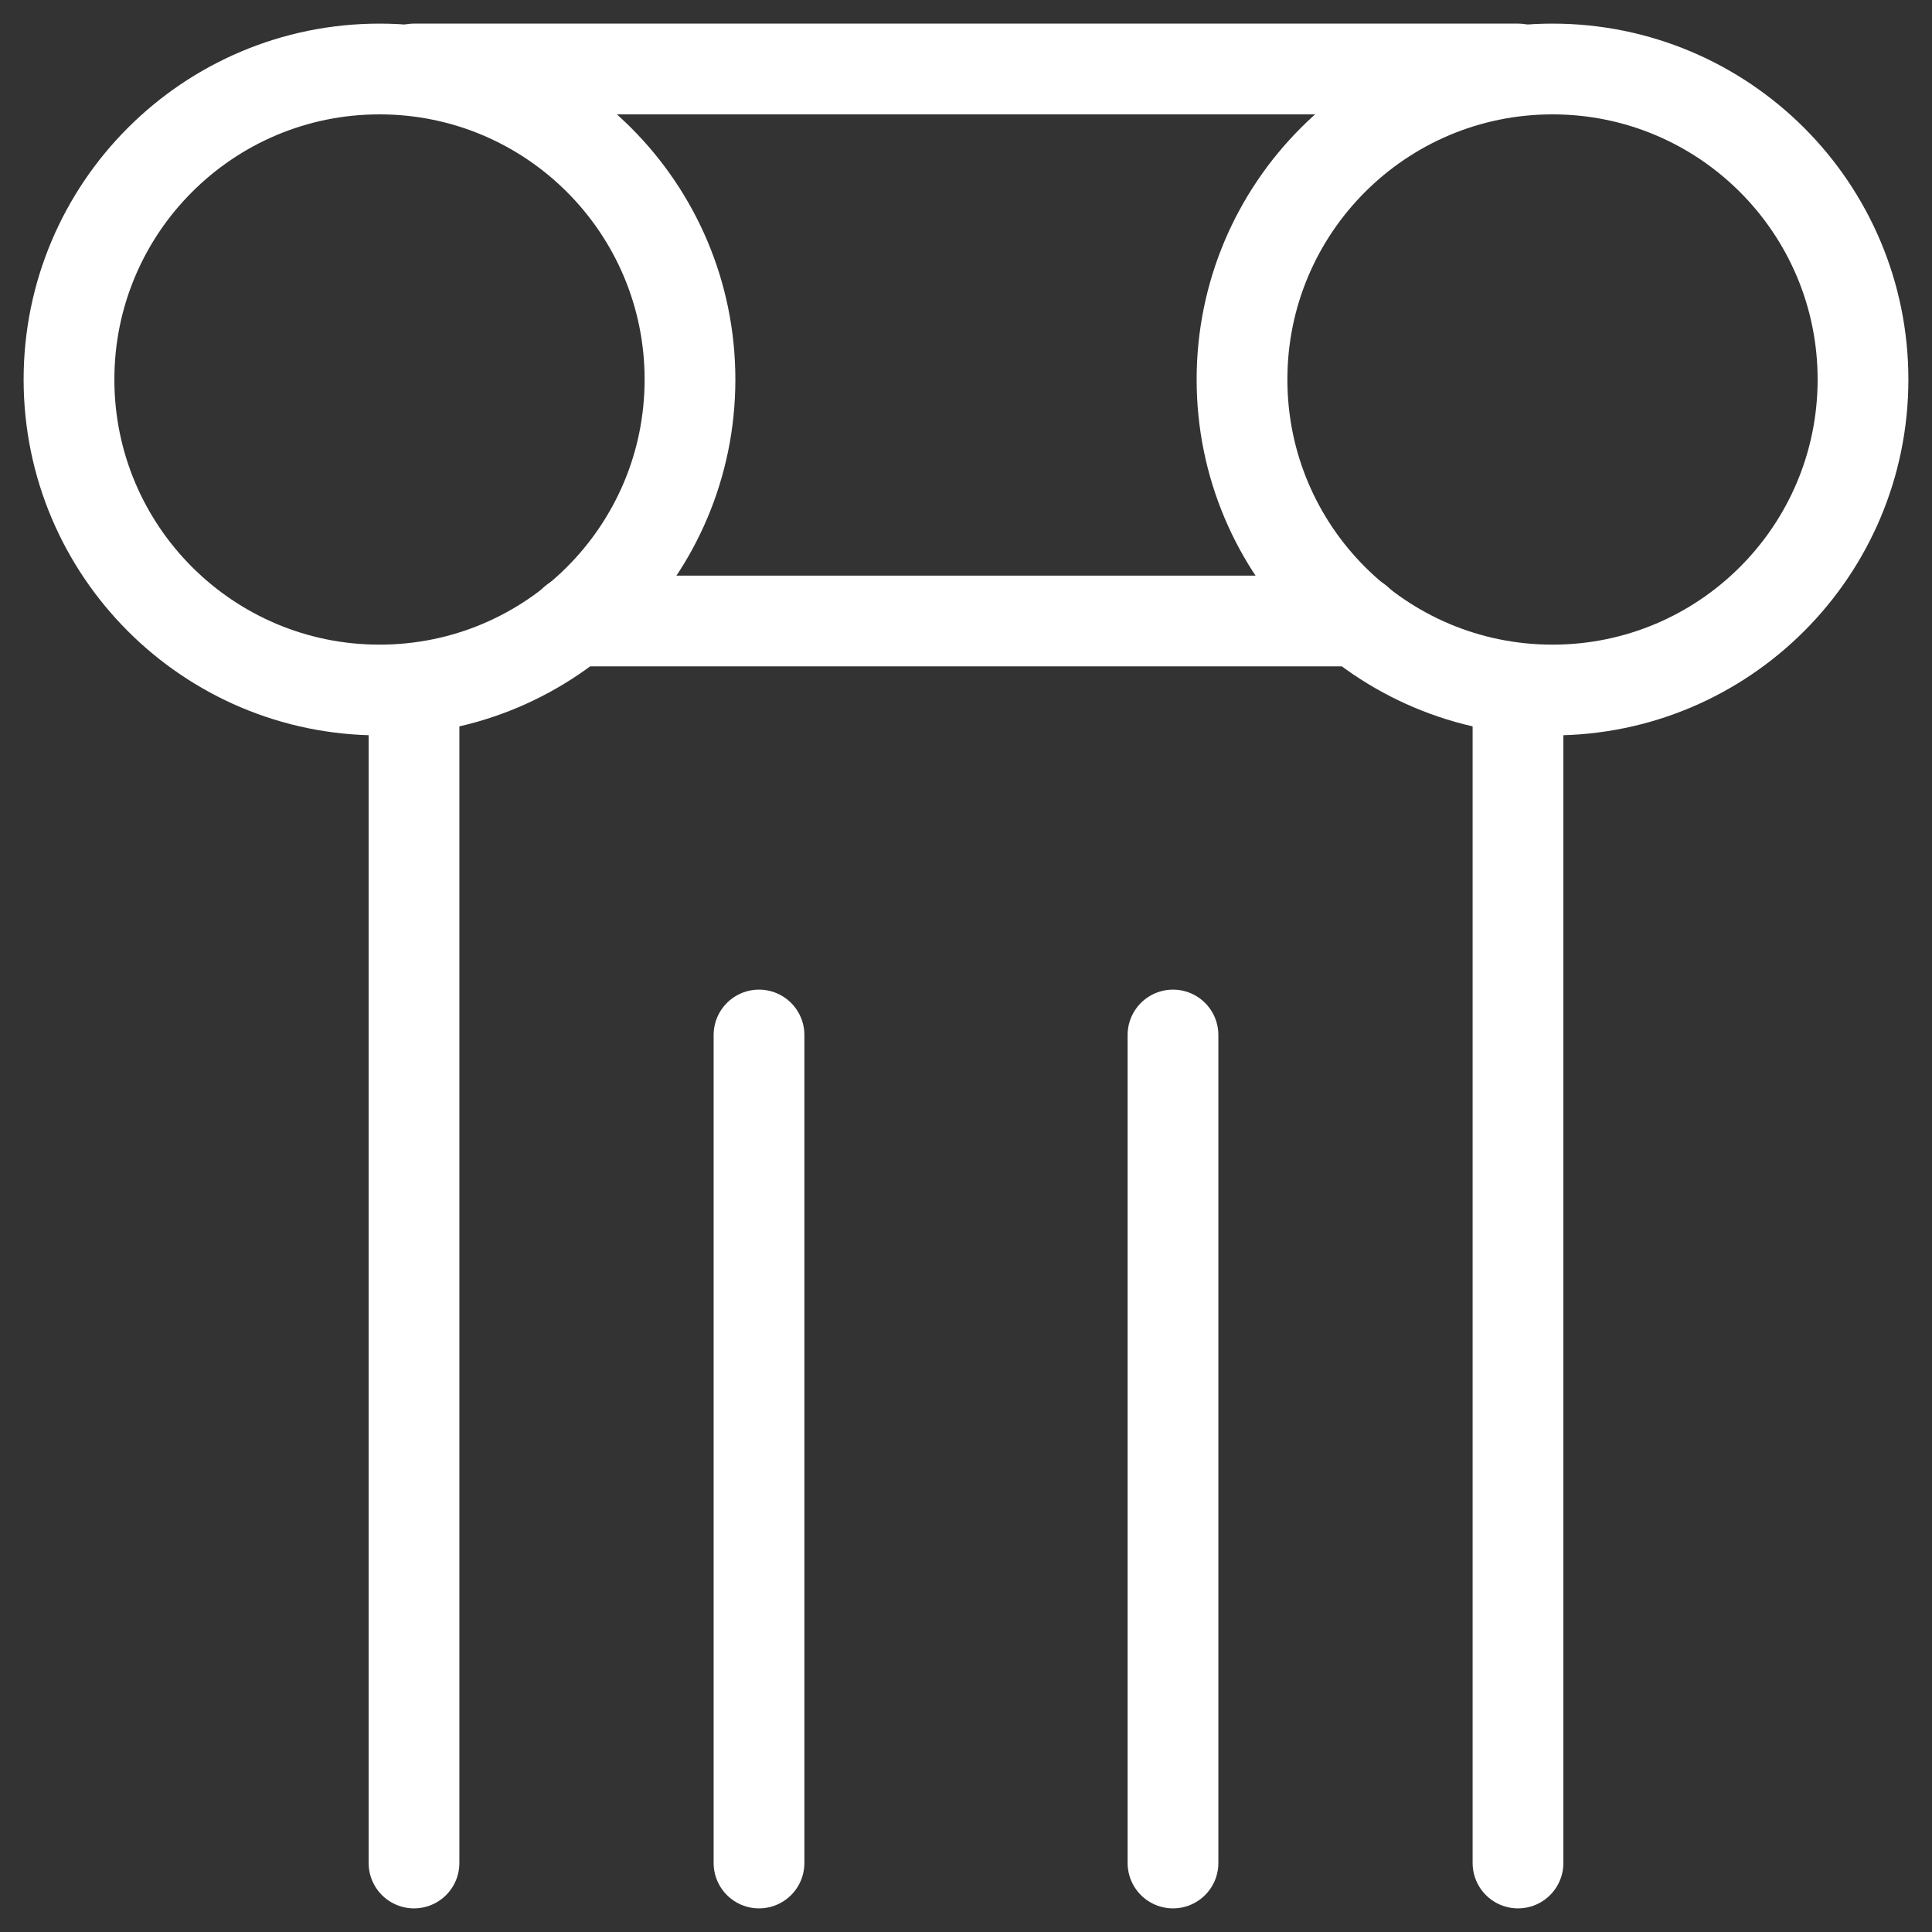
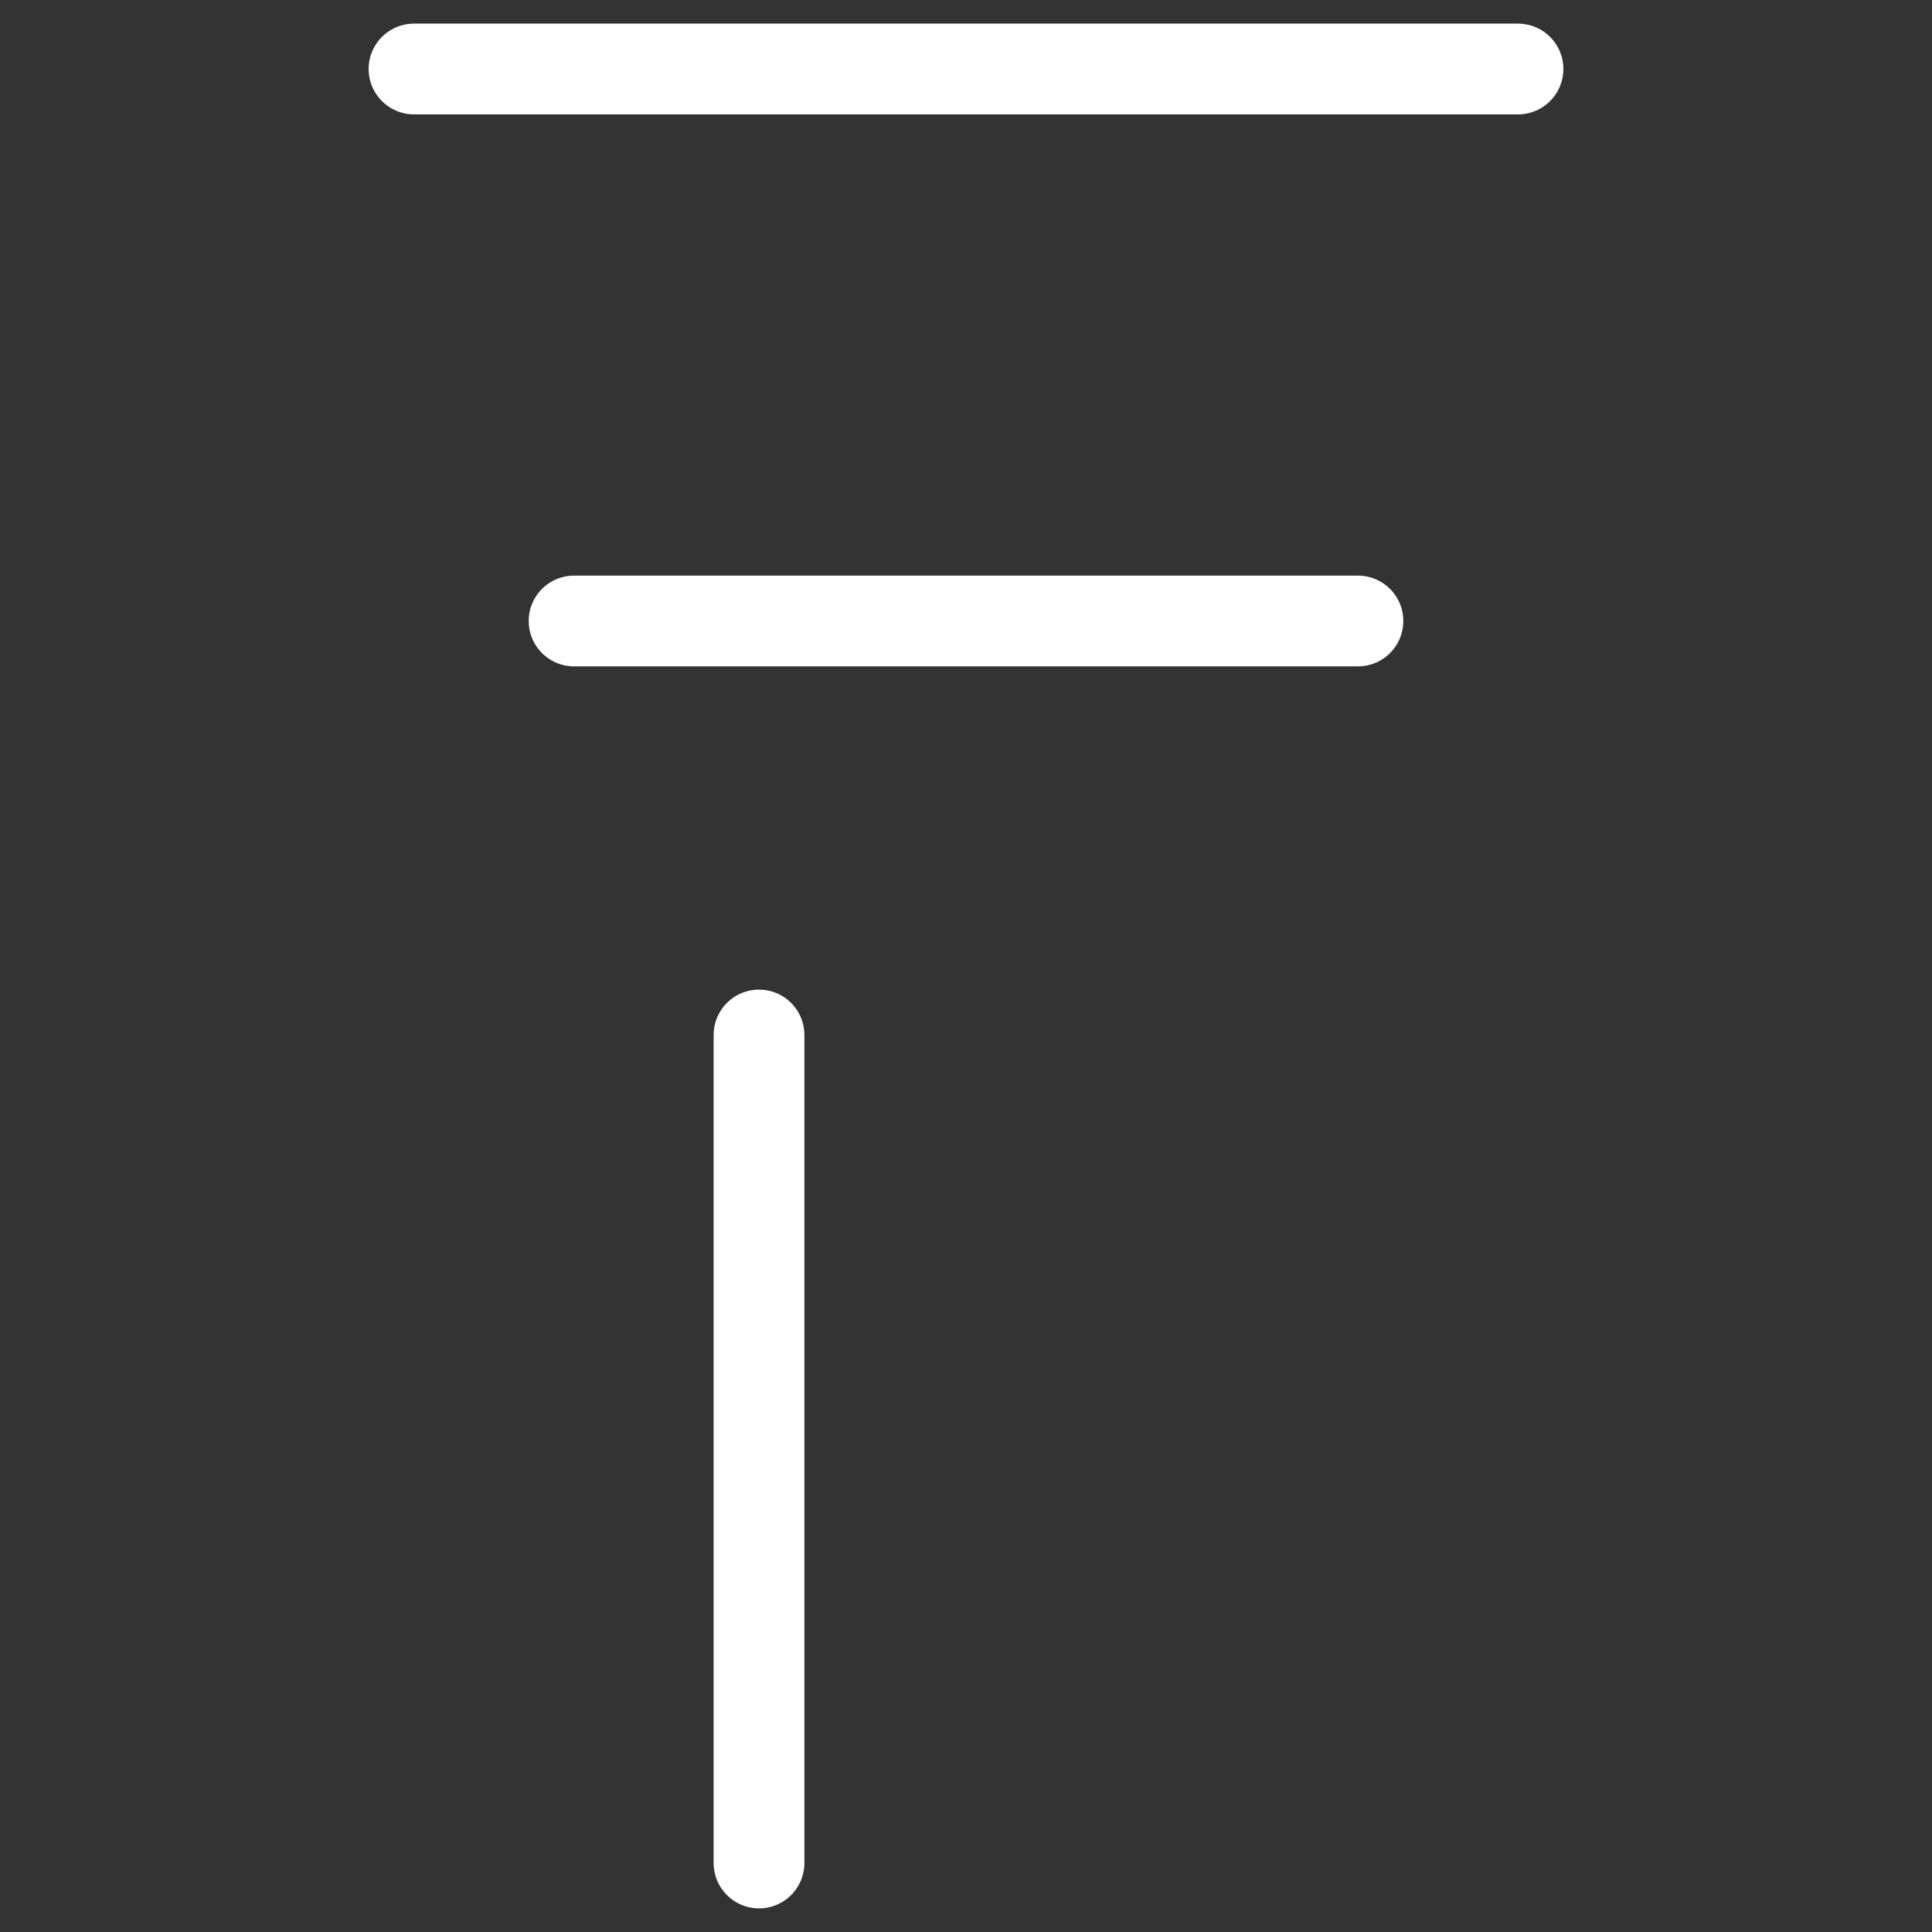
<svg xmlns="http://www.w3.org/2000/svg" width="73" height="73" viewBox="0 0 73 73" fill="none">
  <rect x="0" y="0" width="73" height="73" fill="#333333" stroke="none" />
-   <path d="M14.339 26.072C20.819 26.072 26.071 20.819 26.071 14.339C26.071 7.86 20.819 2.607 14.339 2.607C7.86 2.607 2.607 7.86 2.607 14.339C2.607 20.819 7.86 26.072 14.339 26.072Z" stroke="white" stroke-width="3.429" stroke-linecap="round" stroke-linejoin="round" />
-   <path d="M58.661 26.072C65.14 26.072 70.393 20.819 70.393 14.339C70.393 7.86 65.14 2.607 58.661 2.607C52.181 2.607 46.929 7.86 46.929 14.339C46.929 20.819 52.181 26.072 58.661 26.072Z" stroke="white" stroke-width="3.429" stroke-linecap="round" stroke-linejoin="round" />
  <path d="M15.643 2.607H57.357" stroke="white" stroke-width="3.429" stroke-linecap="round" stroke-linejoin="round" />
  <path d="M21.691 23.464H51.309" stroke="white" stroke-width="3.429" stroke-linecap="round" stroke-linejoin="round" />
-   <path d="M15.643 70.393V26.019" stroke="white" stroke-width="3.429" stroke-linecap="round" stroke-linejoin="round" />
  <path d="M28.679 70.393V39.107" stroke="white" stroke-width="3.429" stroke-linecap="round" stroke-linejoin="round" />
-   <path d="M44.321 70.393V39.107" stroke="white" stroke-width="3.429" stroke-linecap="round" stroke-linejoin="round" />
-   <path d="M57.357 70.393V26.019" stroke="white" stroke-width="3.429" stroke-linecap="round" stroke-linejoin="round" />
</svg>